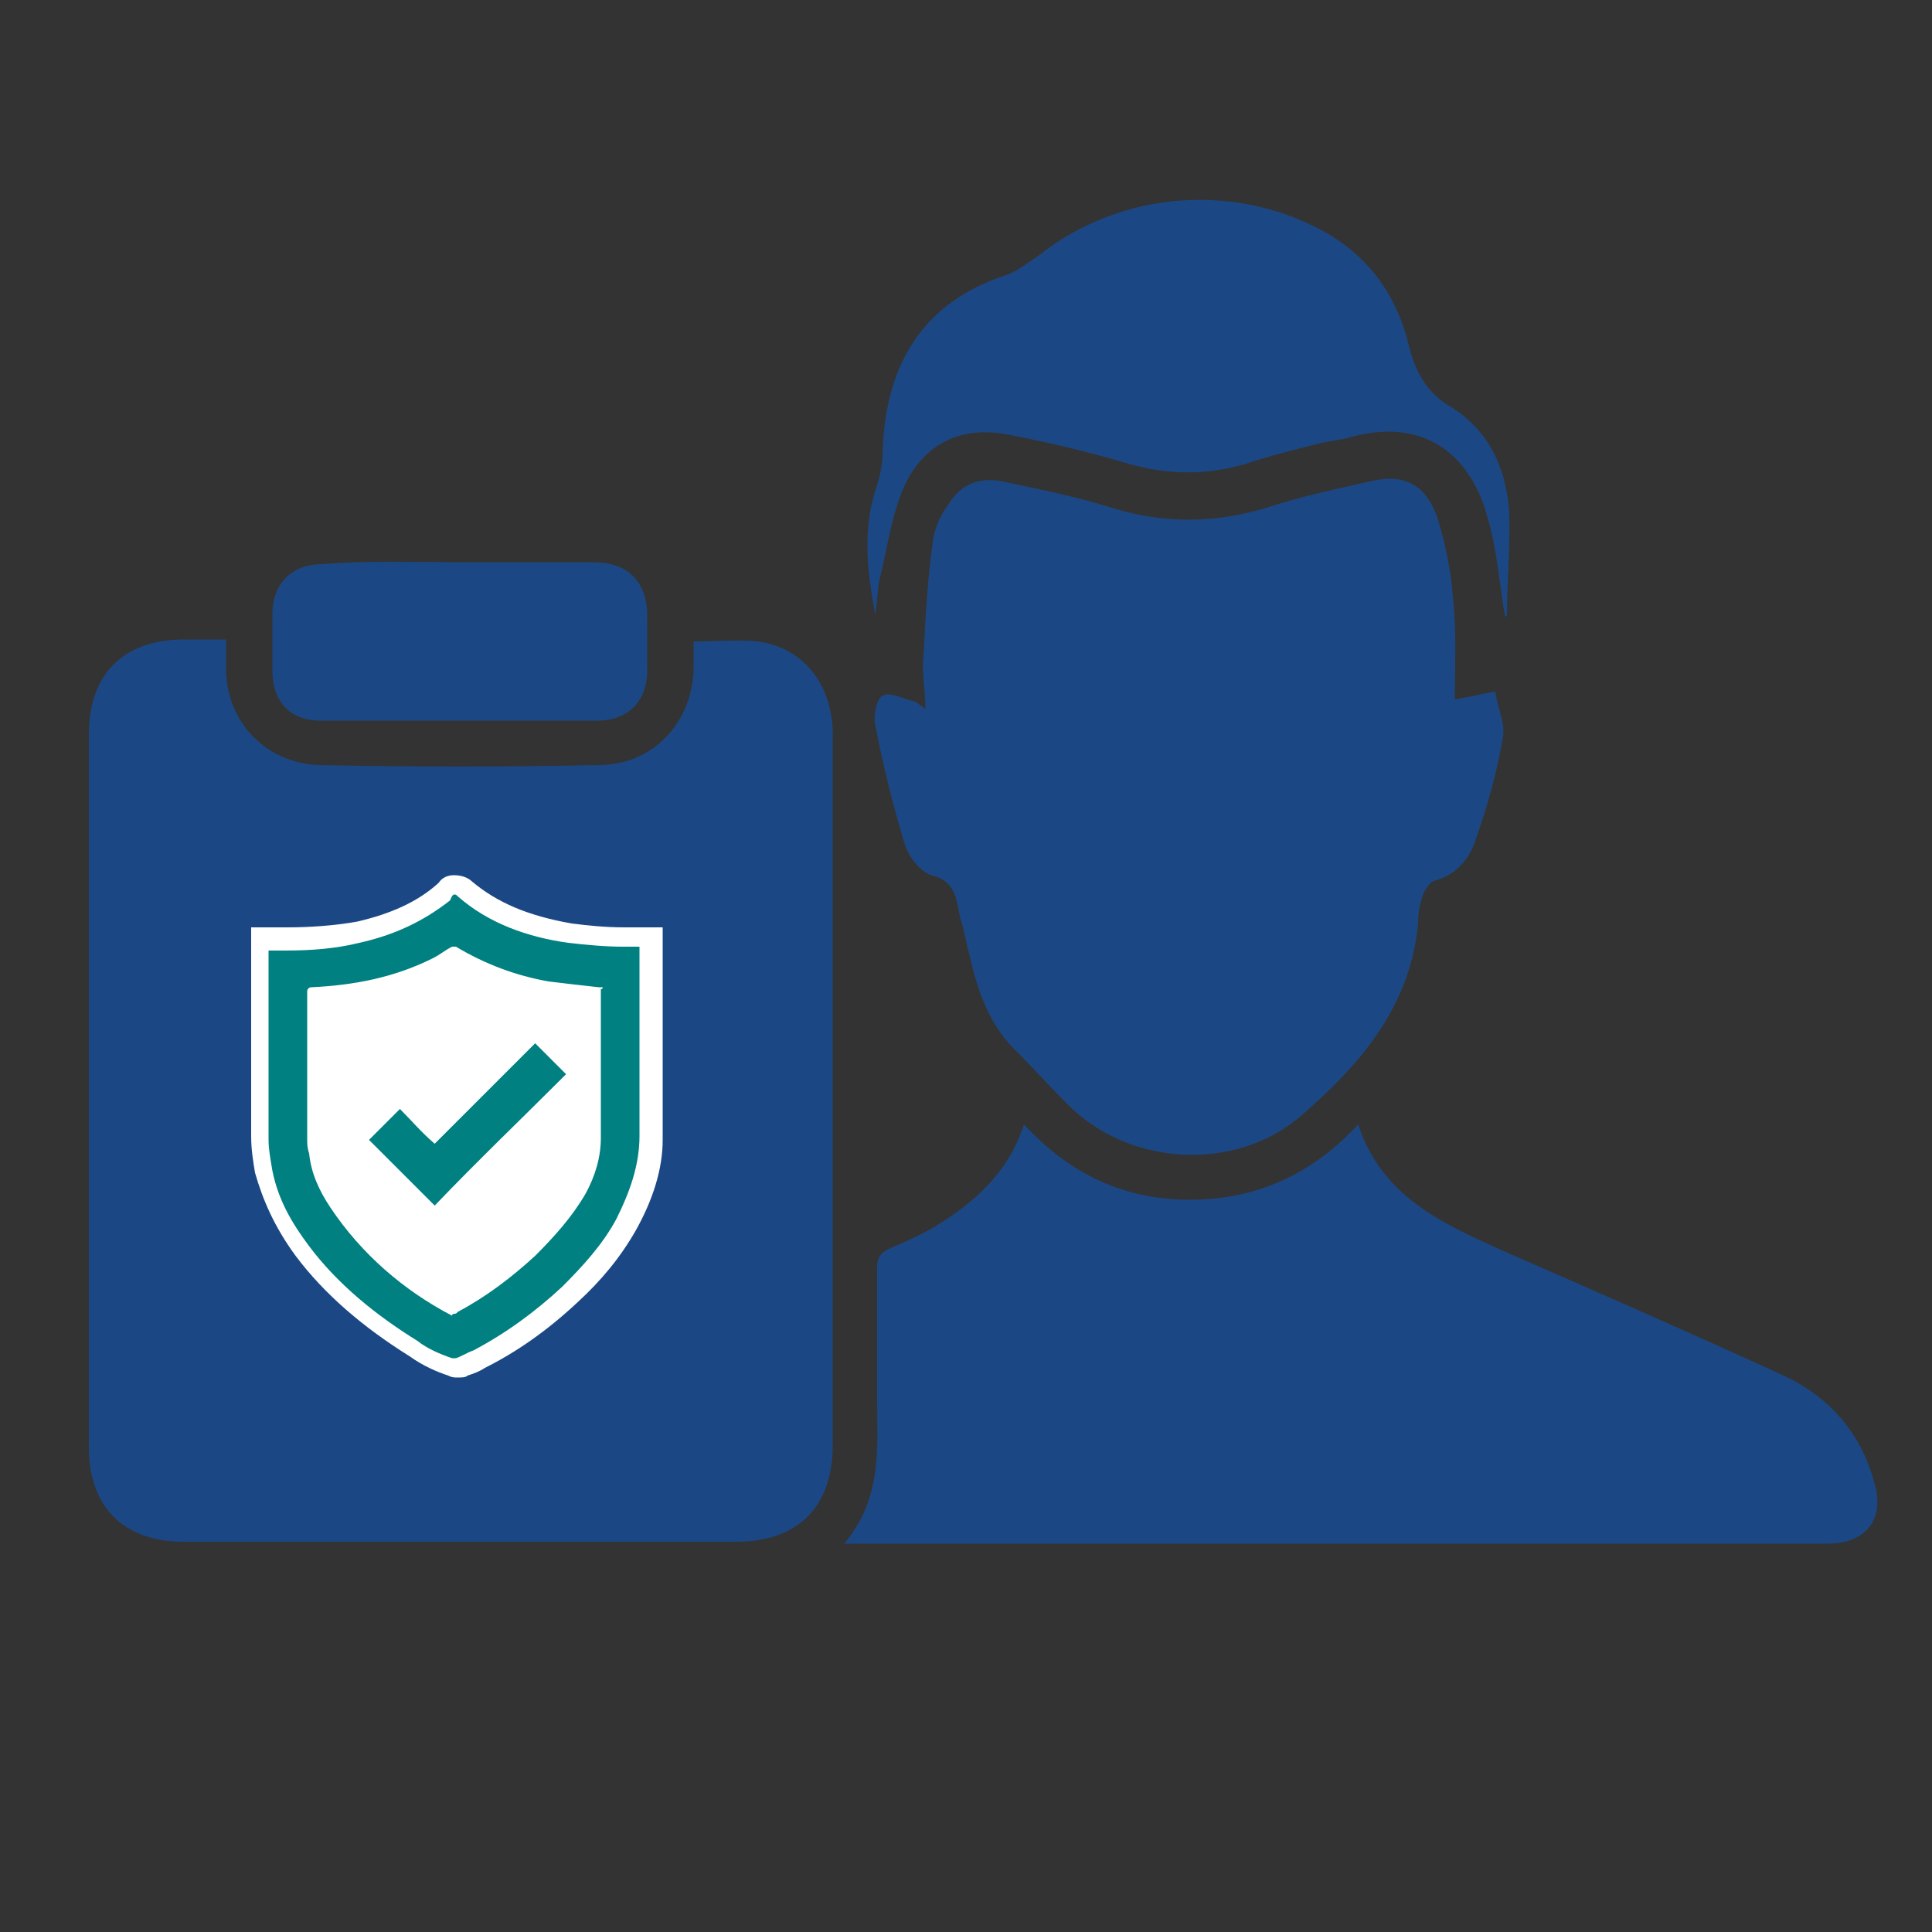
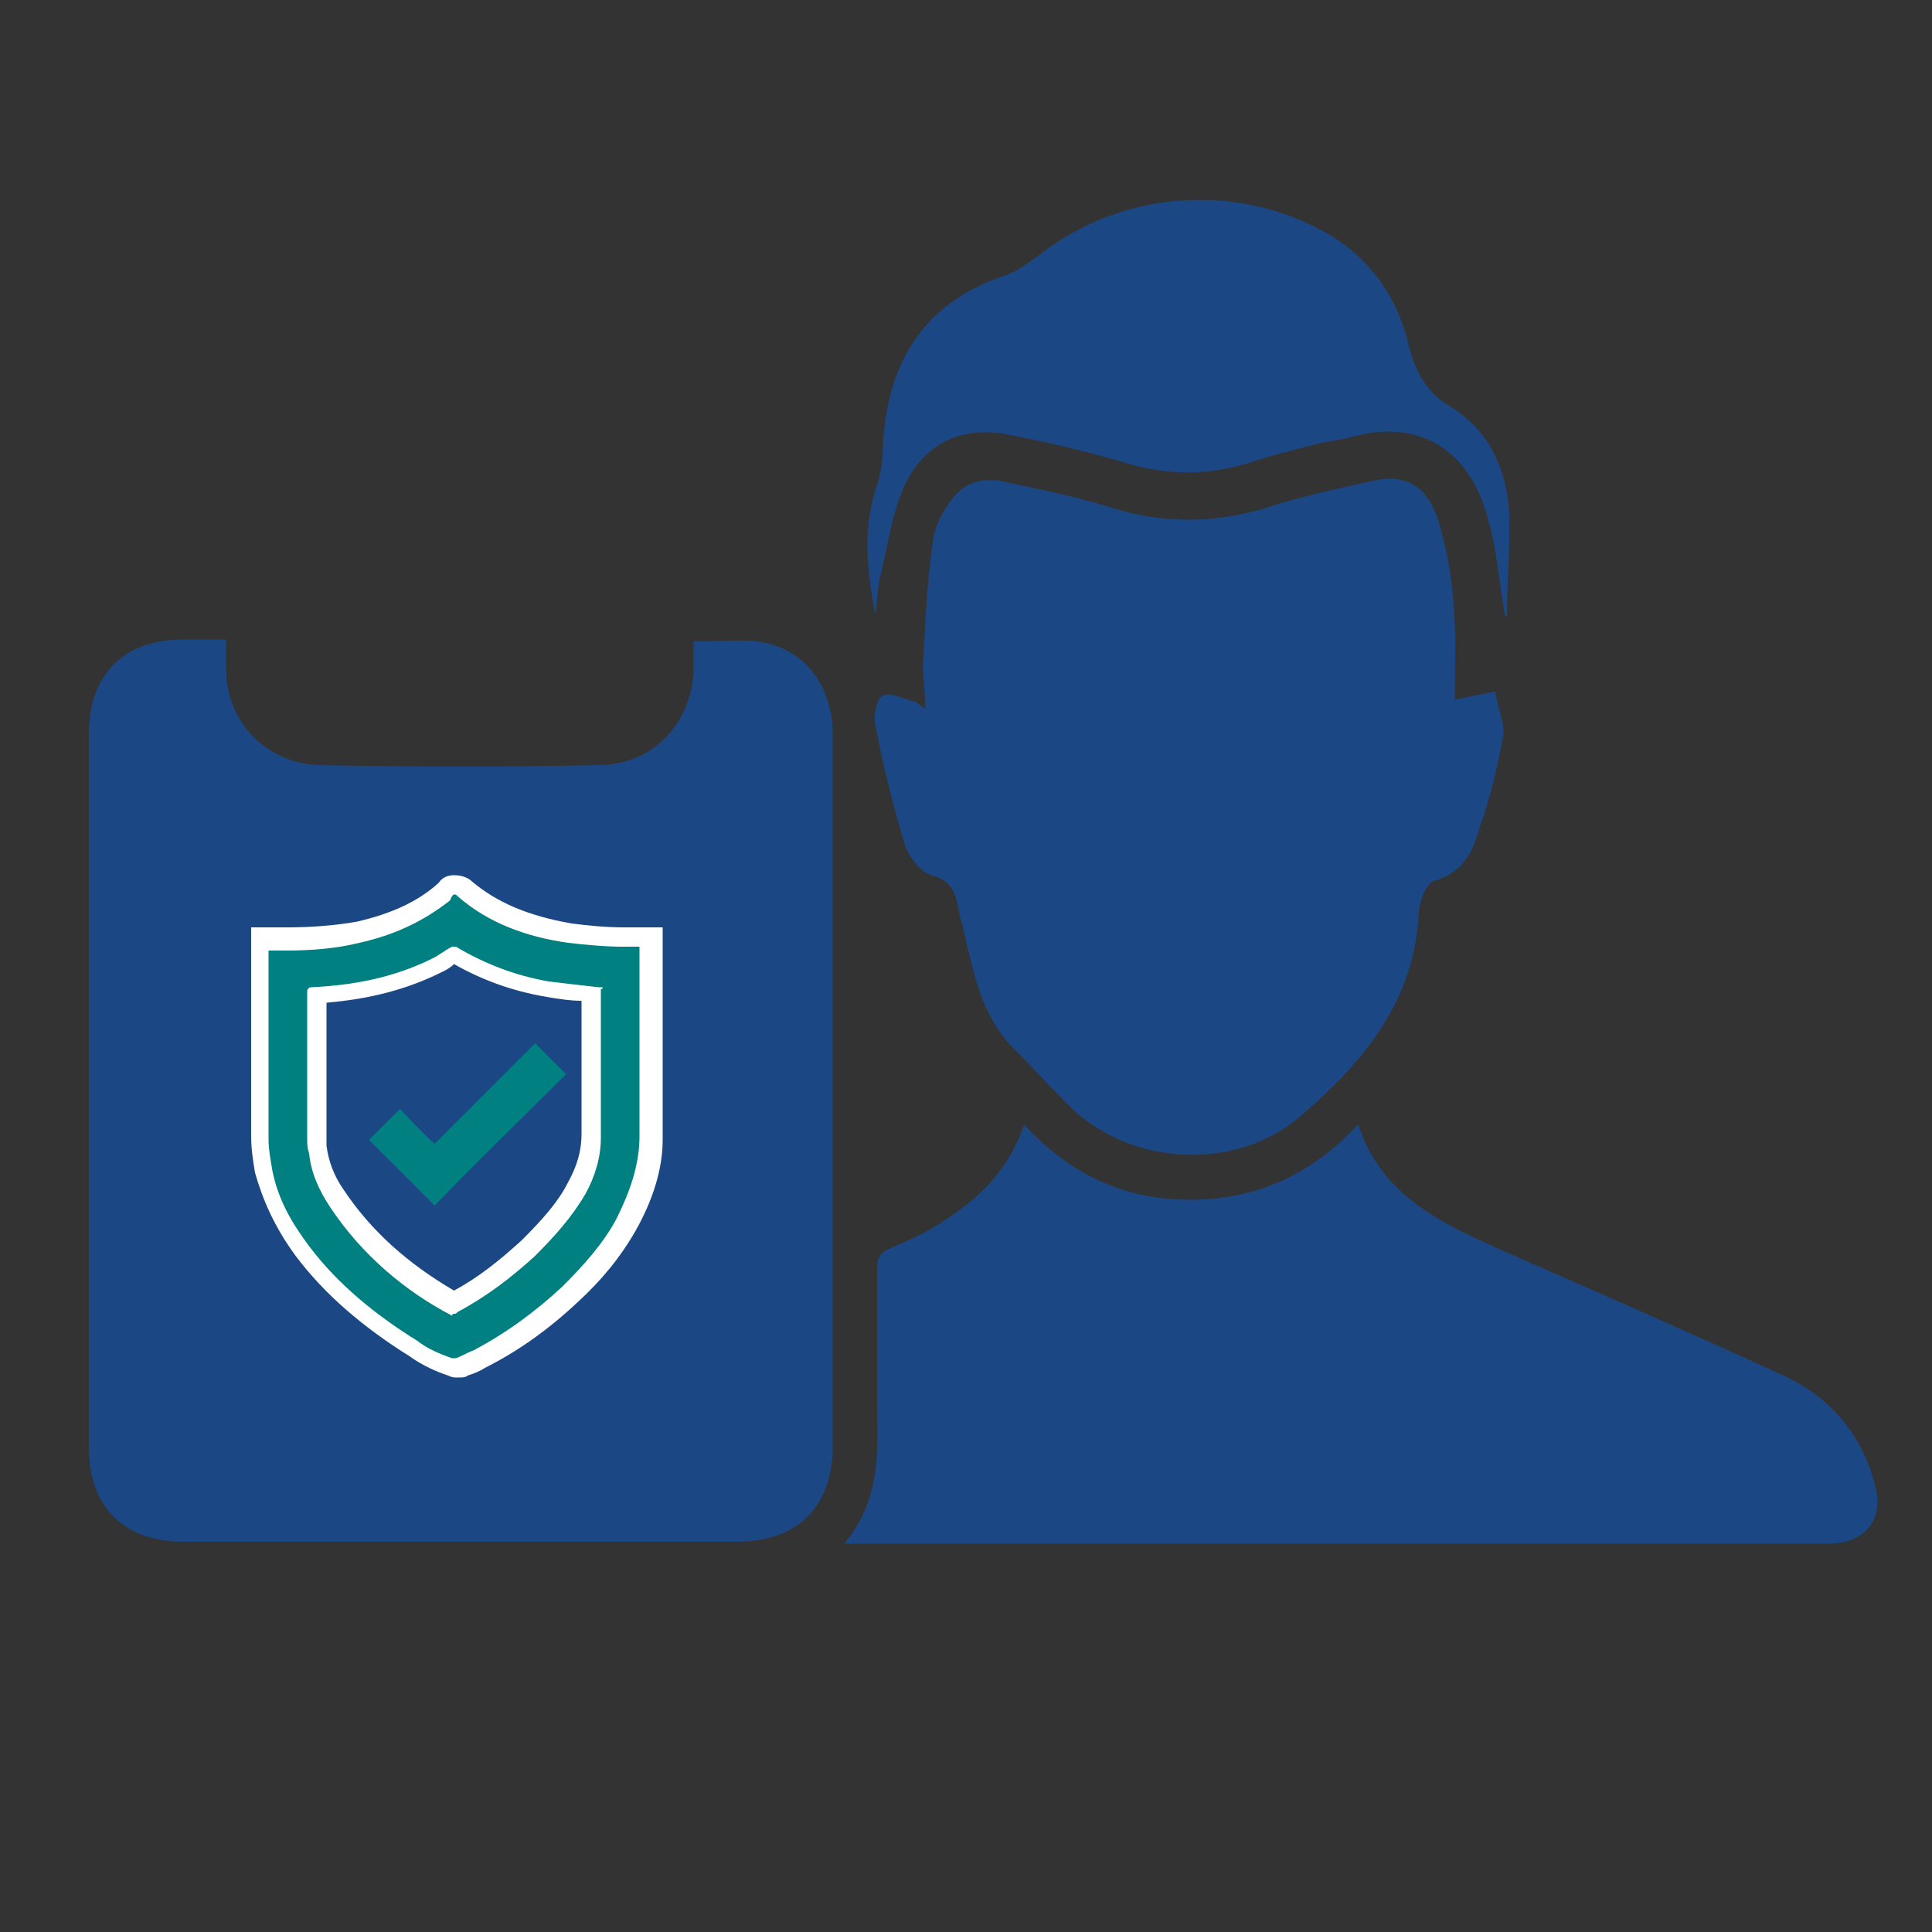
<svg xmlns="http://www.w3.org/2000/svg" version="1.0" id="Layer_1" x="0px" y="0px" width="100px" height="100px" viewBox="0 0 100 100" style="enable-background:new 0 0 100 100;" xml:space="preserve">
  <rect x="0" y="0" width="100" height="100" fill="#333333" stroke="none" />
  <path style="fill:#1B4885;" d="M75.3,36.2c0.7-0.1,1.4-0.3,2.1-0.4c0.1,0.8,0.5,1.6,0.4,2.3c-0.3,1.8-0.8,3.6-1.4,5.3  c-0.3,1-1,1.9-2.2,2.2c-0.2,0.1-0.4,0.4-0.5,0.6c-0.2,0.5-0.3,1-0.3,1.6c-0.4,4.3-3,7.3-6,9.9c-3.4,3-9,2.7-12.2-0.6  c-0.9-0.9-1.8-1.9-2.7-2.8c-1.3-1.3-1.9-3-2.3-4.8c-0.2-0.7-0.3-1.4-0.5-2c-0.2-0.9-0.2-1.9-1.5-2.2c-0.6-0.2-1.2-1-1.4-1.7  c-0.6-2-1.1-4-1.5-6.1c-0.1-0.5,0.1-1.4,0.4-1.5c0.4-0.2,1.1,0.2,1.6,0.3c0.1,0,0.3,0.2,0.6,0.4c0-1-0.2-1.9-0.1-2.7  c0.1-2,0.2-4,0.5-6.1c0.1-0.6,0.4-1.3,0.8-1.8c0.6-1,1.5-1.4,2.7-1.2c1.9,0.4,3.9,0.8,5.8,1.4c2.6,0.8,5.2,0.8,7.9,0  c1.8-0.6,3.7-1,5.5-1.4c1.7-0.4,2.8,0.2,3.4,1.9c0.4,1.3,0.7,2.7,0.8,4.1C75.4,32.7,75.3,34.5,75.3,36.2z" />
  <path style="fill:#1B4885;" d="M53,58.2c2.4,2.6,5.2,3.9,8.6,3.9c3.4,0,6.3-1.3,8.7-3.9c1.2,3.7,4.3,5.1,7.4,6.5  c4.8,2.1,9.6,4.2,14.4,6.4c2.5,1.1,4.2,3,4.9,5.6c0.6,1.9-0.4,3.2-2.4,3.2c-6.5,0-12.9,0-19.4,0c-10,0-20.1,0-30.1,0  c-0.4,0-0.8,0-1.4,0c2-2.4,1.7-5,1.7-7.6c0-2.2,0-4.5,0-6.7c0-0.5,0.2-0.8,0.7-1c0.7-0.3,1.4-0.6,2.1-1C50.4,62.3,52.2,60.7,53,58.2  z" />
  <path style="fill:#1B4885;" d="M77.9,31.9c-0.3-1.7-0.4-3.4-0.9-5.1c-0.7-2.7-2.8-5.3-7-4.2c-0.6,0.2-1.2,0.2-1.9,0.4  c-1.2,0.3-2.4,0.6-3.6,1c-2,0.6-4,0.6-6.1,0c-2-0.6-4.1-1.1-6.2-1.5c-2.5-0.5-4.5,0.5-5.5,2.9c-0.6,1.5-0.8,3.1-1.2,4.7  c-0.1,0.6-0.1,1.2-0.2,1.7c-0.4-2.2-0.7-4.4,0.1-6.7c0.2-0.6,0.3-1.3,0.3-2c0.2-4.3,2.1-7.4,6.2-8.8c0.7-0.2,1.3-0.7,1.9-1.1  c4.3-3.4,10.4-3.8,15.1-1c2.1,1.3,3.4,3.2,4,5.6c0.3,1.3,0.9,2.5,2.1,3.2c2,1.2,2.9,3.1,3.1,5.3c0.1,1.8-0.1,3.7-0.1,5.5  C78,31.9,78,31.9,77.9,31.9z" />
-   <path style="fill:#1B4885;" d="M23.8,29.1c2.3,0,4.6,0,6.9,0c1.8,0,2.8,1,2.8,2.8c0,0.9,0,1.9,0,2.8c0,1.6-1,2.6-2.6,2.6  c-4.8,0-9.5,0-14.3,0c-1.6,0-2.5-1-2.5-2.6c0-1,0-1.9,0-2.9c0-1.6,1-2.6,2.6-2.6C19.1,29,21.4,29.1,23.8,29.1z" />
  <path style="fill:#1B4885;" d="M39.2,33.2c-1-0.1-2.1,0-3.3,0c0,0.6,0,1,0,1.5c-0.1,2.7-2.1,4.9-4.9,4.9c-4.8,0.1-9.7,0.1-14.5,0  c-2.7-0.1-4.8-2.2-4.8-5c0-0.4,0-0.9,0-1.5c-0.8,0-1.5,0-2.2,0c-3.1,0-4.9,1.8-4.9,4.9c0,12.3,0,24.6,0,36.9c0,3.1,1.8,4.9,4.9,4.9  c9.5,0,19.1,0,28.6,0c3.2,0,5-1.8,5-5c0-8.7,0-17.4,0-26.1c0-3.6,0-7.3,0-10.9C43,35.3,41.5,33.5,39.2,33.2z" />
  <g>
-     <path style="fill:#FFFFFF;" d="M18.5,65.5l-3-5.2L15,50.1l9.2-3.1c0.9,0.7,2.3,1.6,4.2,2.3c1.5,0.5,2.8,0.7,3.8,0.8   c-0.1,3.7-0.3,7.5-0.4,11.2l-7.2,7.2L18,65.3" />
    <g>
      <path style="fill:#008080;" d="M23.5,70.6c-0.1,0-0.2,0-0.3-0.1c-0.6-0.2-1.2-0.5-1.9-0.9c-2.3-1.4-4.3-3.1-5.7-5.1    c-1-1.4-1.7-2.7-2-4.1c-0.1-0.6-0.2-1.1-0.2-1.8V49l0.1-0.1v-0.5l0.5,0h0.2c0.3,0,0.5,0,0.7,0c1.3,0,2.6-0.1,3.7-0.4    c1.8-0.4,3.3-1.1,4.5-2.1c0,0,0.2-0.2,0.5-0.2c0.2,0,0.4,0.1,0.5,0.2c1.4,1.2,3,1.9,5.5,2.3c0.8,0.1,1.7,0.2,2.8,0.2    c0.2,0,1.5,0,1.5,0v10.3c0,1.5-0.4,3-1.3,4.5c-0.7,1.3-1.7,2.5-2.9,3.6c-1.6,1.5-3.1,2.6-4.7,3.4c-0.3,0.1-0.6,0.3-0.9,0.4    C23.7,70.6,23.6,70.6,23.5,70.6z M16.4,58.7c0,0.2,0,0.5,0,0.7c0.1,0.9,0.5,1.8,1,2.6c1.5,2.2,3.5,4,6.1,5.5    c1.4-0.8,2.7-1.7,3.9-2.8c1.2-1.1,1.9-2.1,2.5-3.1c0.5-1,0.8-1.9,0.8-2.7v-7.4c-0.8-0.1-1.5-0.2-2.2-0.3c-1.8-0.3-3.4-0.9-4.9-1.8    l-0.2,0.1c-0.2,0.1-0.5,0.3-0.7,0.4c-1.8,0.9-3.9,1.4-6.3,1.6V58.7z" />
      <path style="fill:#FFFFFF;" d="M23.5,46.3c0.1,0,0.1,0,0.2,0.1c1.6,1.4,3.6,2.1,5.7,2.4c0.9,0.1,1.9,0.2,2.8,0.2    c0.2,0,0.5,0,0.7,0c0.1,0,0.1,0,0.2,0c0,0.1,0,0.1,0,0.2c0,3.2,0,6.4,0,9.6c0,1.5-0.5,2.9-1.2,4.3c-0.7,1.3-1.7,2.4-2.8,3.5    c-1.4,1.3-2.9,2.4-4.6,3.3c-0.3,0.1-0.6,0.3-0.9,0.4c0,0-0.1,0-0.1,0s-0.1,0-0.1,0c-0.6-0.2-1.3-0.5-1.8-0.9    c-2.1-1.3-4.1-2.9-5.6-4.9c-0.9-1.2-1.6-2.4-1.9-3.9c-0.1-0.6-0.2-1.1-0.2-1.6c0-3.2,0-6.4,0-9.6c0-0.1,0-0.1,0-0.2    c0.1,0,0.2,0,0.2,0c0.2,0,0.5,0,0.7,0c1.3,0,2.6-0.1,3.8-0.4c1.8-0.4,3.3-1.1,4.7-2.2C23.4,46.3,23.5,46.3,23.5,46.3 M23.5,68    c0.1,0,0.1,0,0.2-0.1c1.5-0.8,2.8-1.8,4-2.9c1-1,1.9-2,2.6-3.2c0.5-0.9,0.8-1.9,0.8-2.9c0-2.6,0-5.2,0-7.7c0.1,0,0.1-0.1,0.1-0.1    c-0.1,0-0.1,0-0.2,0c-0.9-0.1-1.8-0.2-2.6-0.3c-1.7-0.3-3.3-0.9-4.8-1.8c0,0-0.1,0-0.1,0c0,0-0.1,0-0.1,0c-0.4,0.2-0.6,0.4-1,0.6    c-2,1-4.1,1.4-6.3,1.5c-0.1,0-0.2,0.1-0.2,0.2c0,2.5,0,5,0,7.6c0,0.3,0,0.5,0.1,0.8c0.1,1,0.5,1.9,1.1,2.8    c1.6,2.4,3.8,4.3,6.3,5.6C23.4,68,23.5,68,23.5,68 M23.5,45.3c-0.3,0-0.6,0.1-0.8,0.4c-1.1,1-2.5,1.6-4.2,2    c-1.1,0.2-2.4,0.3-3.6,0.3c-0.2,0-0.5,0-0.7,0l-0.2,0h-1v0.9l0,0.1v0.2v9.6c0,0.7,0.1,1.3,0.2,1.9c0.4,1.4,1,2.8,2.1,4.3    c1.5,2,3.5,3.7,5.9,5.2c0.7,0.5,1.4,0.8,2,1c0.2,0.1,0.3,0.1,0.5,0.1c0.2,0,0.4,0,0.5-0.1c0.3-0.1,0.6-0.2,0.9-0.4l0,0l0,0    c1.6-0.8,3.2-1.9,4.8-3.4c1.2-1.1,2.2-2.3,3-3.7c0.9-1.6,1.4-3.2,1.4-4.7v-9.6V49v-1h-1H33c-0.3,0-0.5,0-0.7,0    c-1,0-1.9-0.1-2.7-0.2c-2.3-0.4-3.9-1.1-5.2-2.2C24.3,45.5,24,45.3,23.5,45.3L23.5,45.3z M16.9,51.9c2.3-0.2,4.2-0.7,6-1.6    c0.2-0.1,0.4-0.2,0.6-0.4c1.4,0.8,3,1.4,4.8,1.7c0.6,0.1,1.2,0.2,1.8,0.2v6.9c0,0.8-0.2,1.6-0.7,2.5c-0.5,1-1.3,1.9-2.4,3    c-1.1,1-2.2,1.9-3.5,2.6c-2.4-1.4-4.3-3.1-5.7-5.2c-0.5-0.7-0.8-1.5-0.9-2.3l0,0l0,0c0-0.2,0-0.4,0-0.6V51.9L16.9,51.9z" />
    </g>
    <path style="fill:#008080;" d="M22.5,62.4c-1.1-1.1-2.2-2.2-3.4-3.4c0.5-0.5,1.1-1.1,1.6-1.6c0.6,0.6,1.1,1.2,1.8,1.8   c1.8-1.8,3.5-3.5,5.2-5.2c0.6,0.6,1.1,1.1,1.6,1.6C27,57.9,24.7,60.1,22.5,62.4z" />
  </g>
</svg>